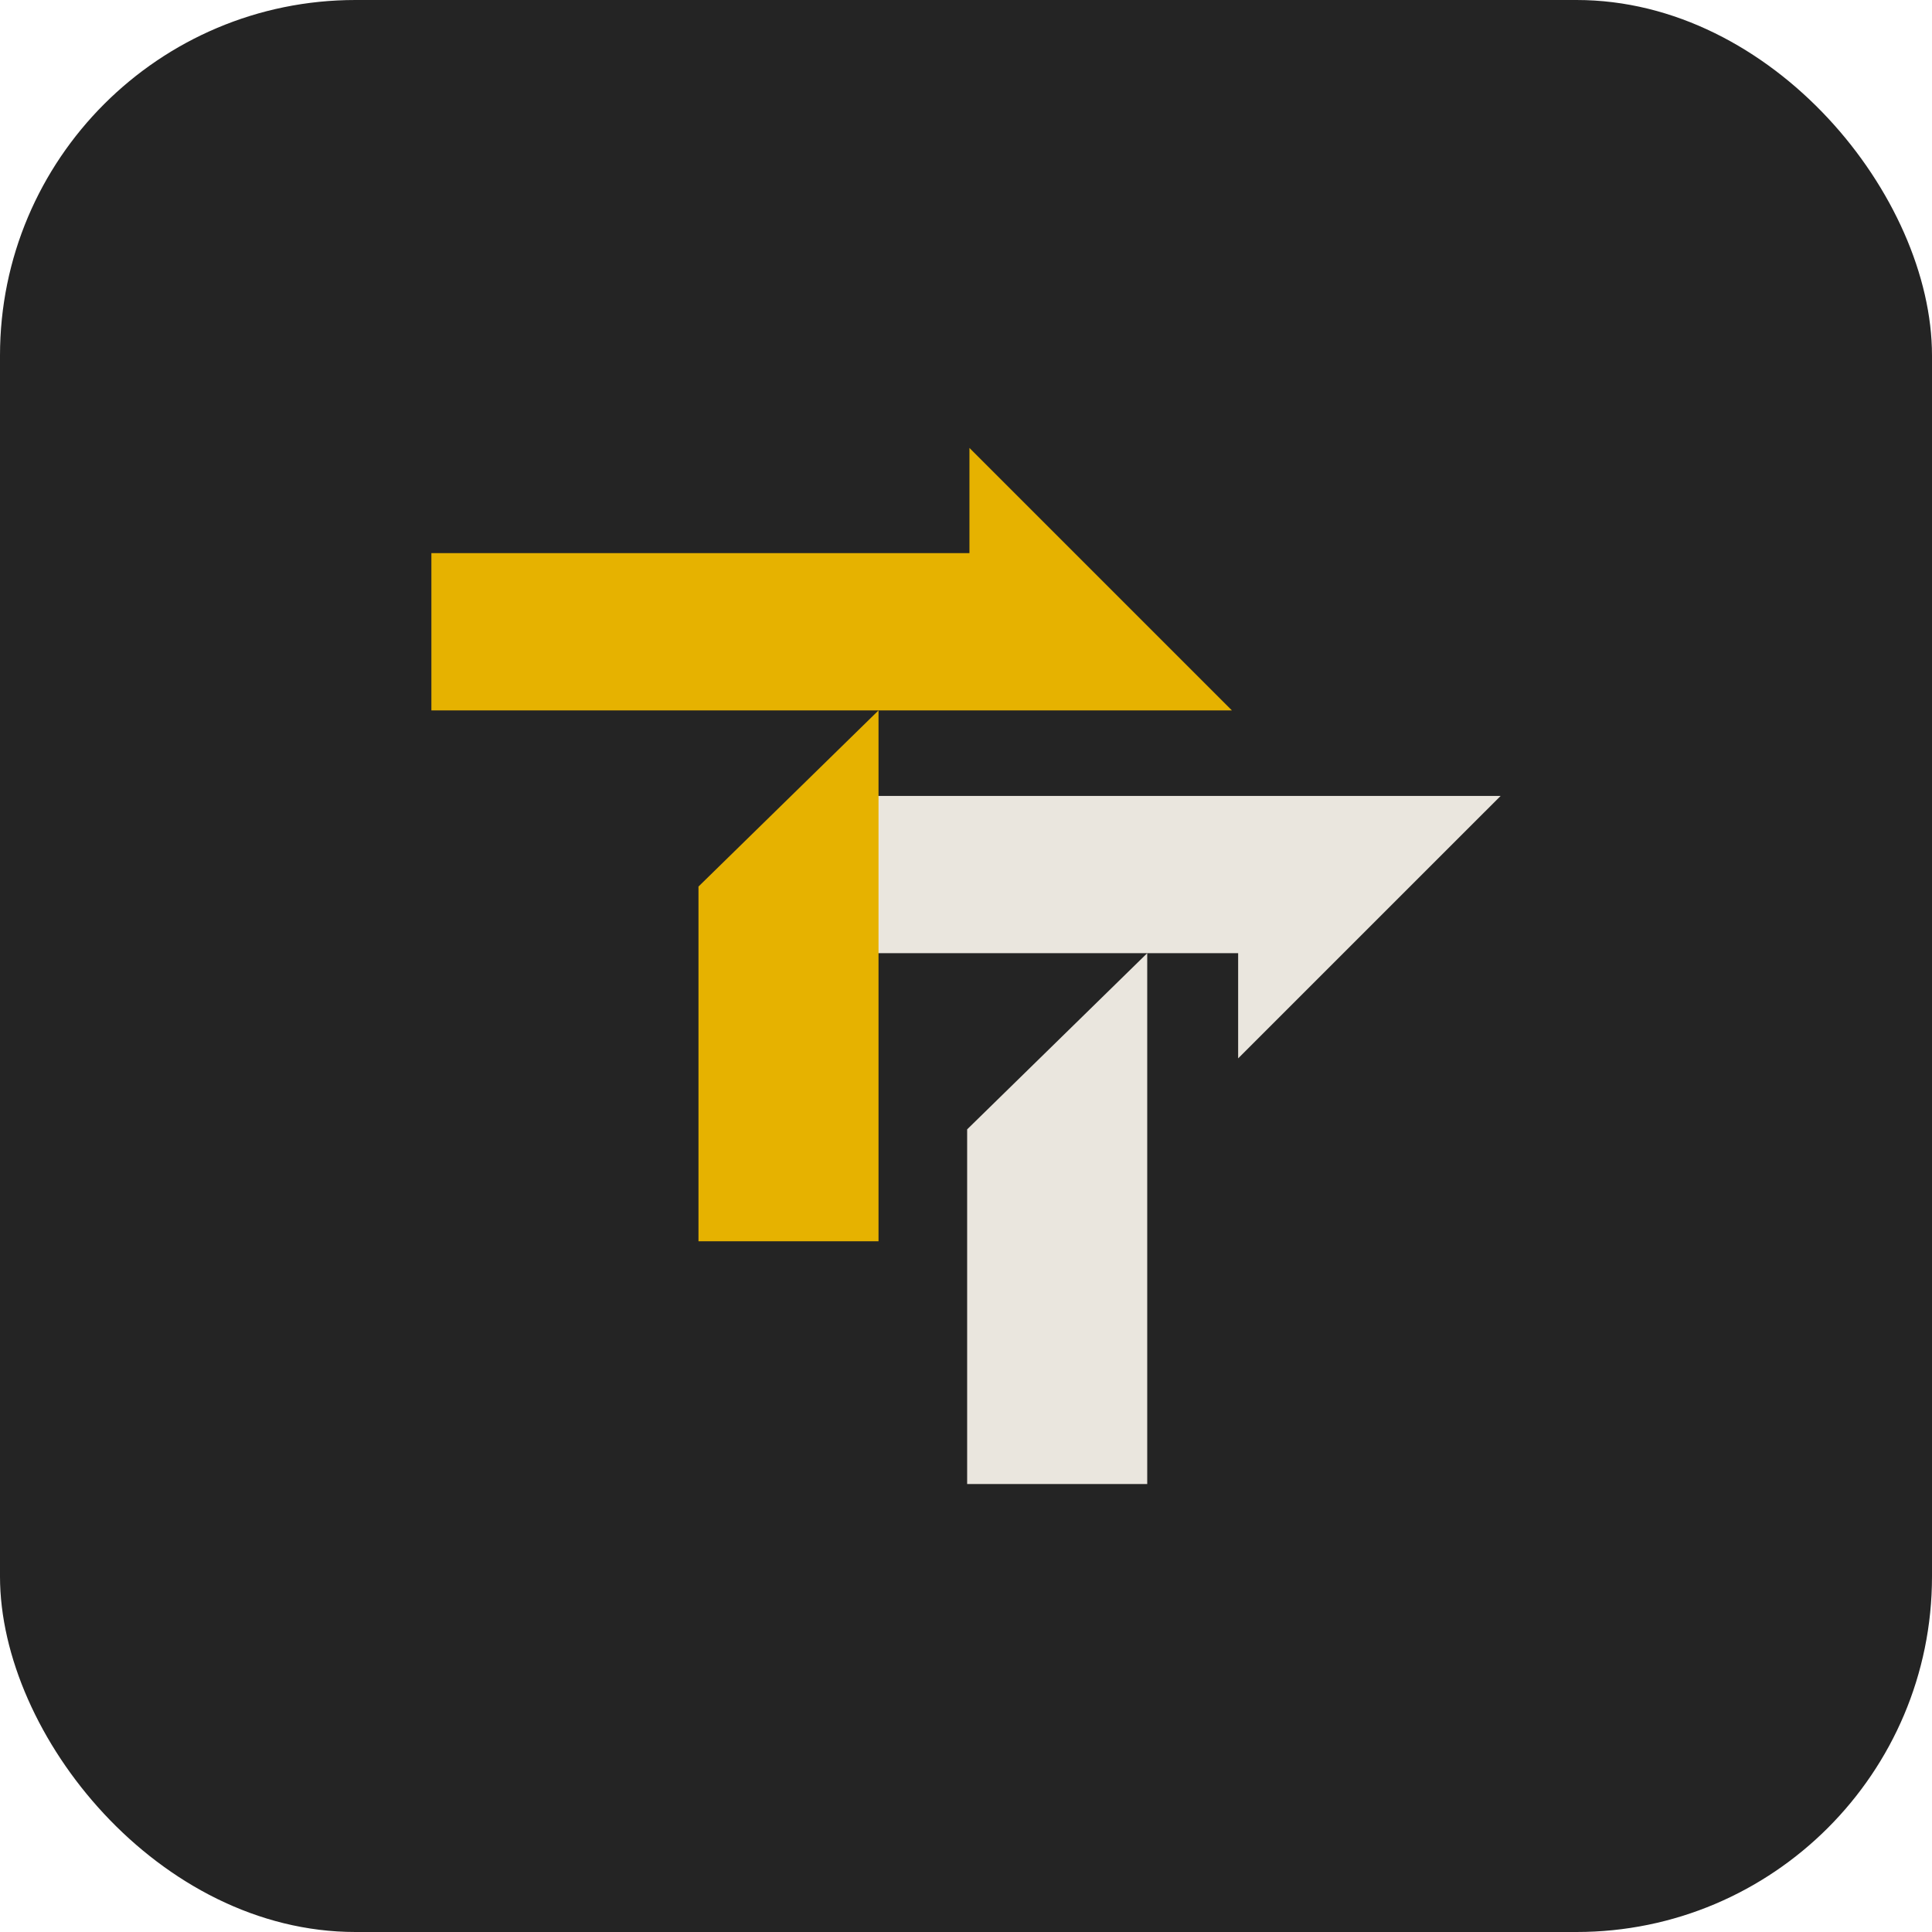
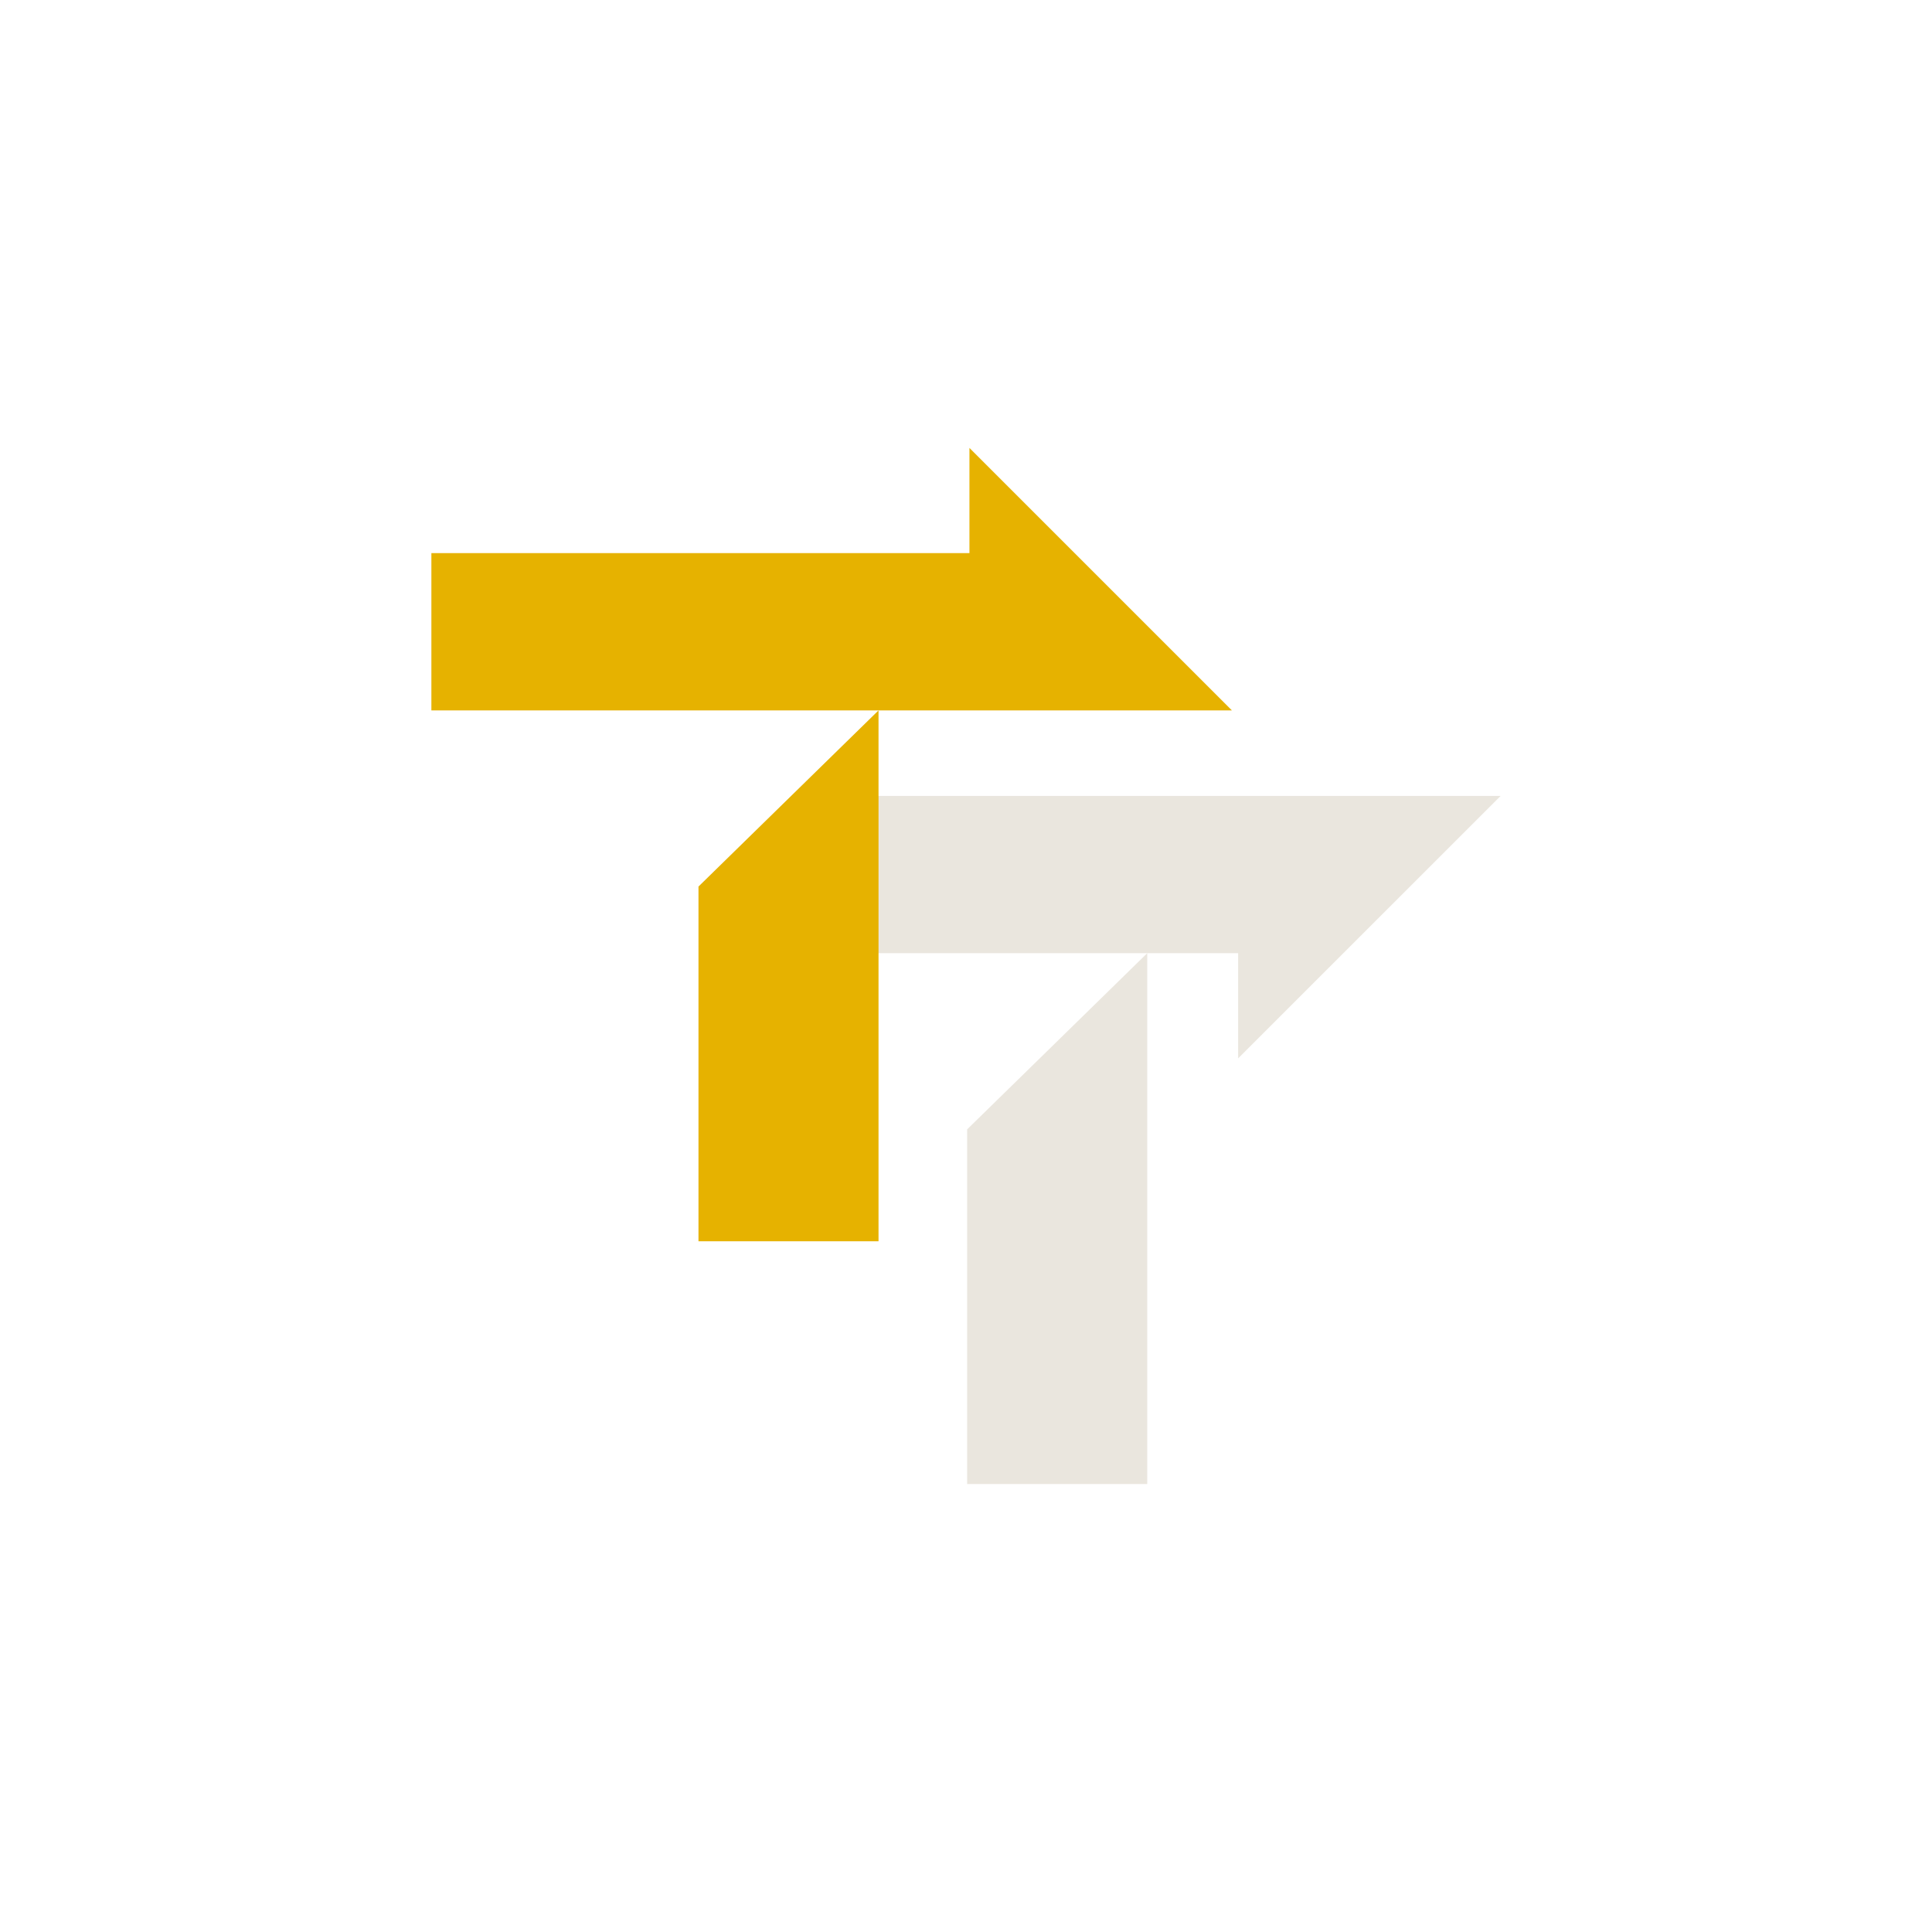
<svg xmlns="http://www.w3.org/2000/svg" id="Layer_1" data-name="Layer 1" viewBox="0 0 505.1 505.1">
  <defs>
    <style>
      .cls-1 {
        fill: #242424;
      }

      .cls-1, .cls-2, .cls-3 {
        stroke-width: 0px;
      }

      .cls-2 {
        fill: #e6b200;
      }

      .cls-3 {
        fill: #eae6de;
      }
    </style>
  </defs>
-   <rect class="cls-1" width="505.1" height="505.1" rx="92.94" ry="92.94" />
  <g>
    <g>
      <polygon class="cls-3" points="252.85 387.99 299.93 387.99 299.93 249.2 252.85 295.26 252.85 387.99" />
      <polygon class="cls-3" points="392.32 208.09 226.68 208.09 226.68 249.2 323.7 249.2 323.7 276.7 392.32 208.09" />
    </g>
    <polygon class="cls-2" points="182.61 231.78 182.61 324.52 229.68 324.52 229.68 185.73 182.61 231.78" />
    <polygon class="cls-2" points="253.45 117.11 253.45 144.61 112.78 144.61 112.78 185.73 322.07 185.73 253.45 117.11" />
  </g>
</svg>